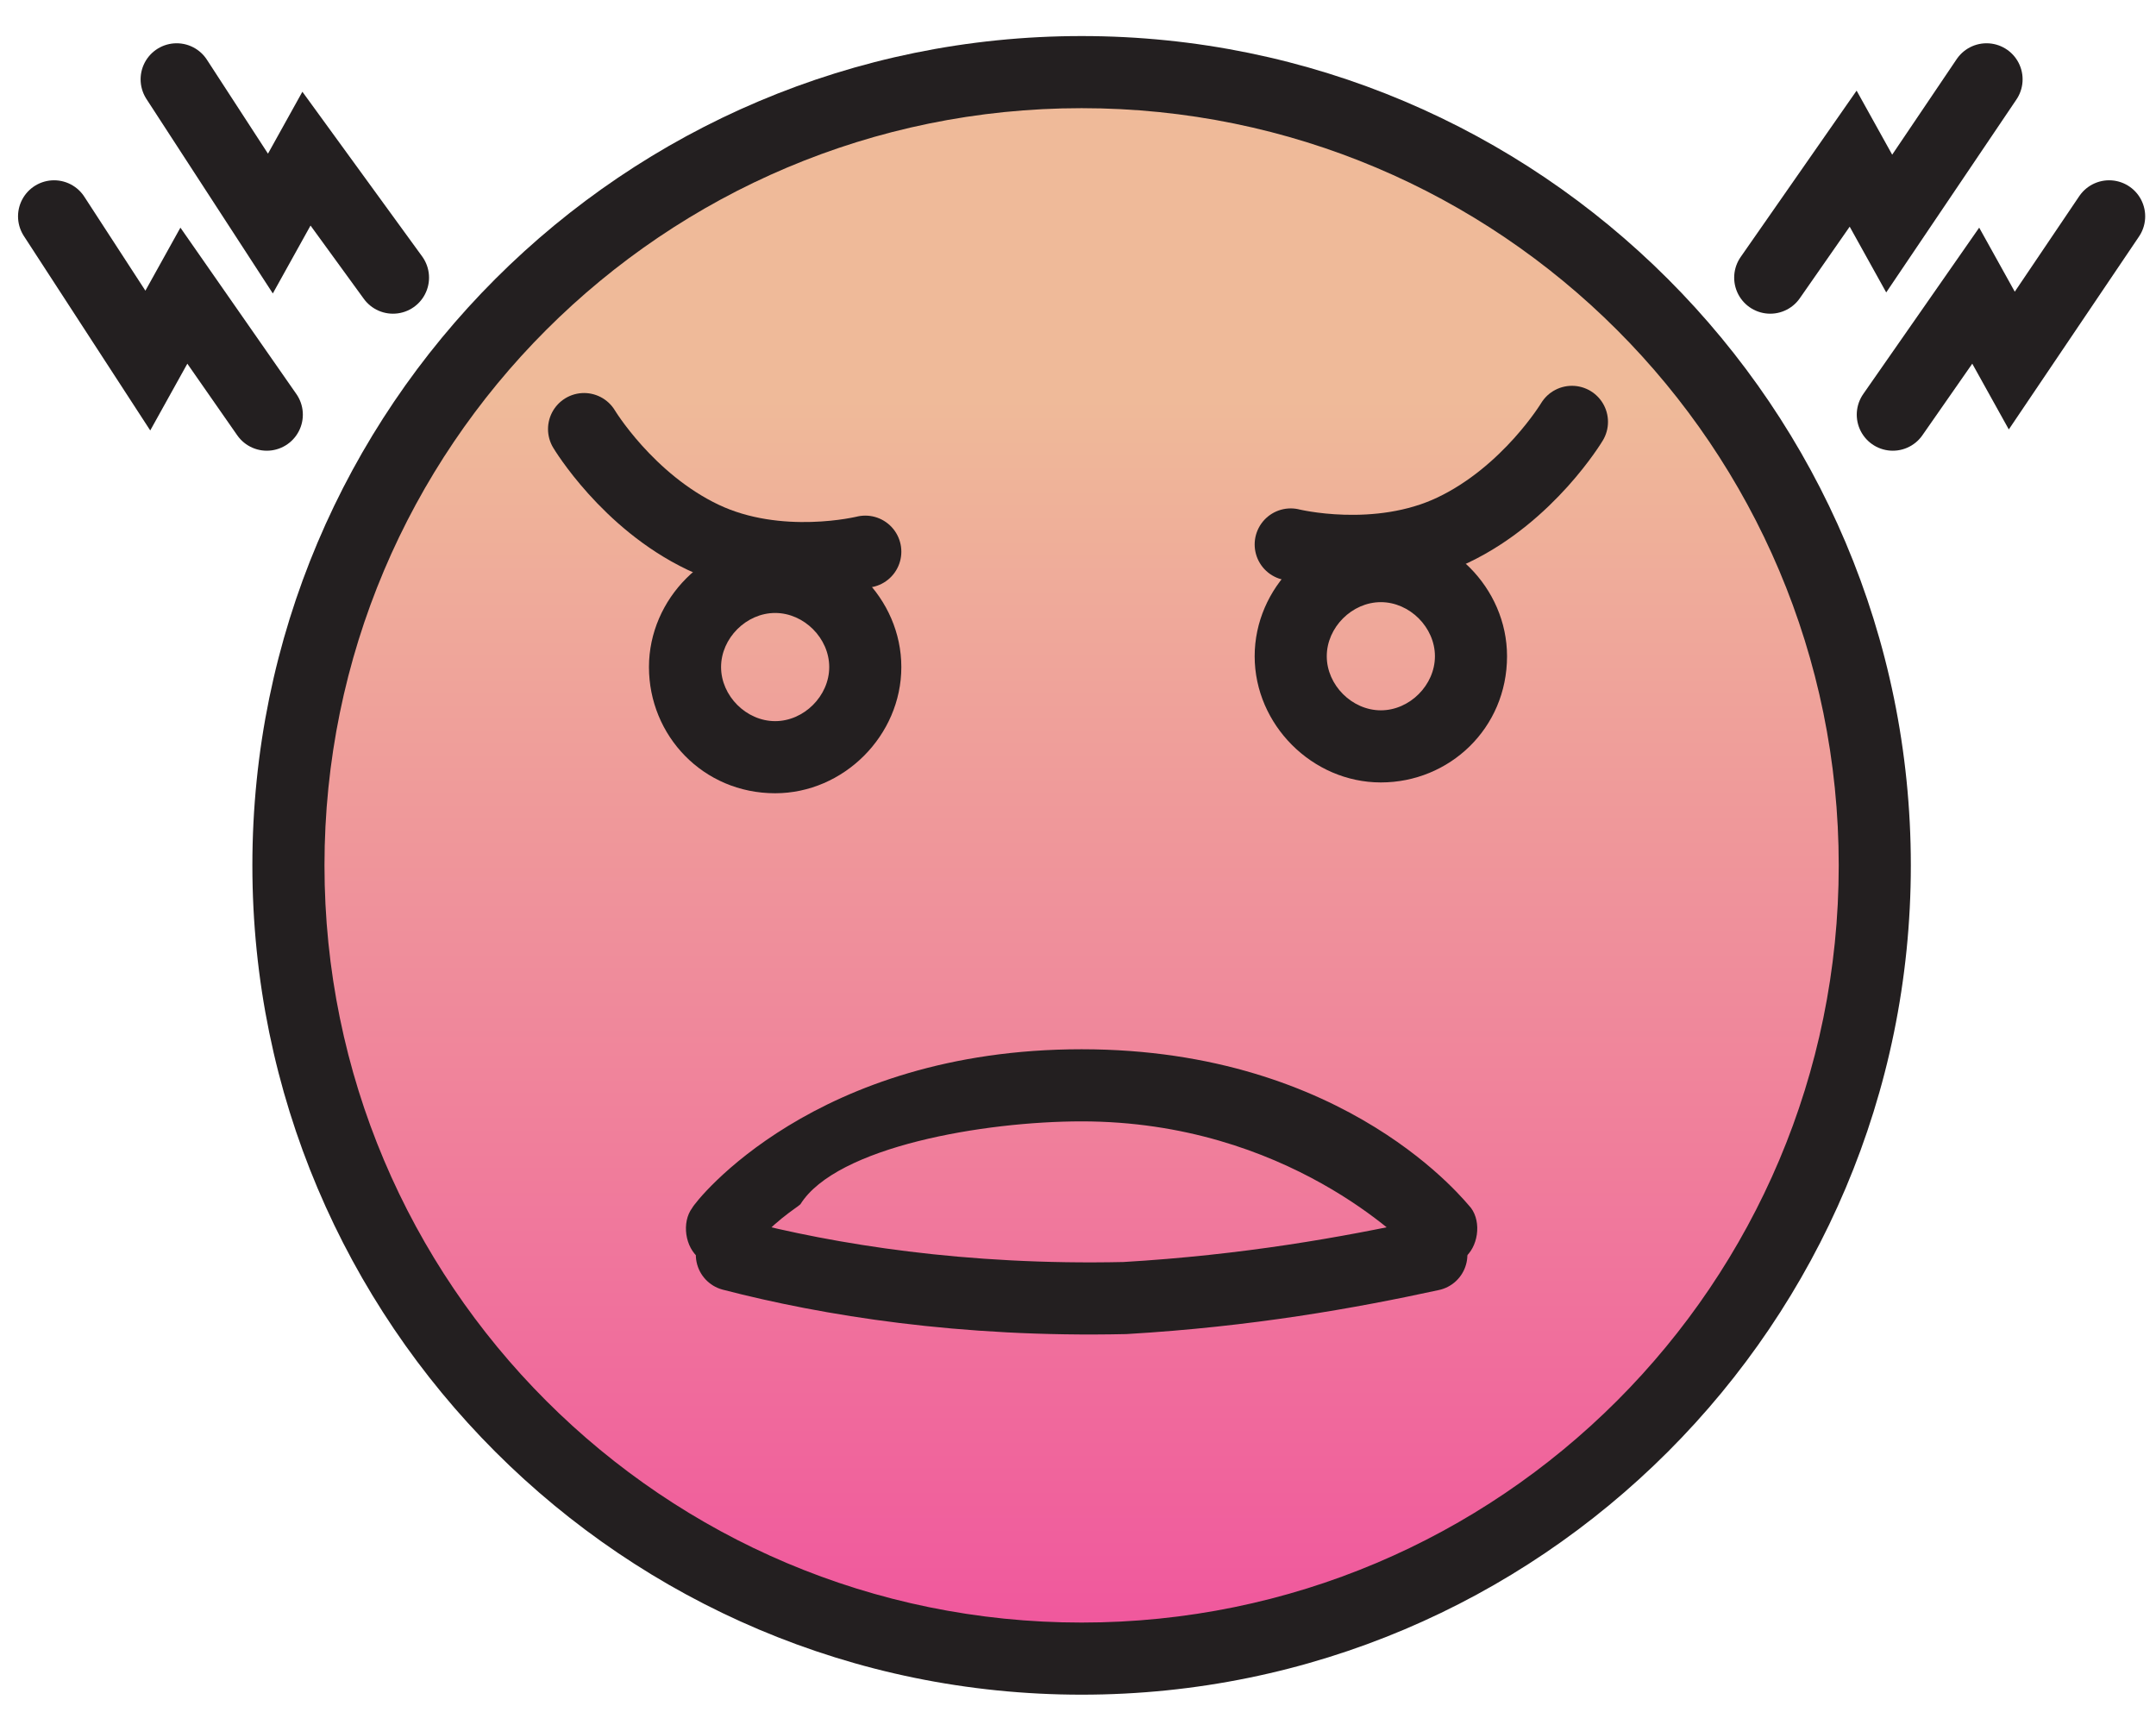
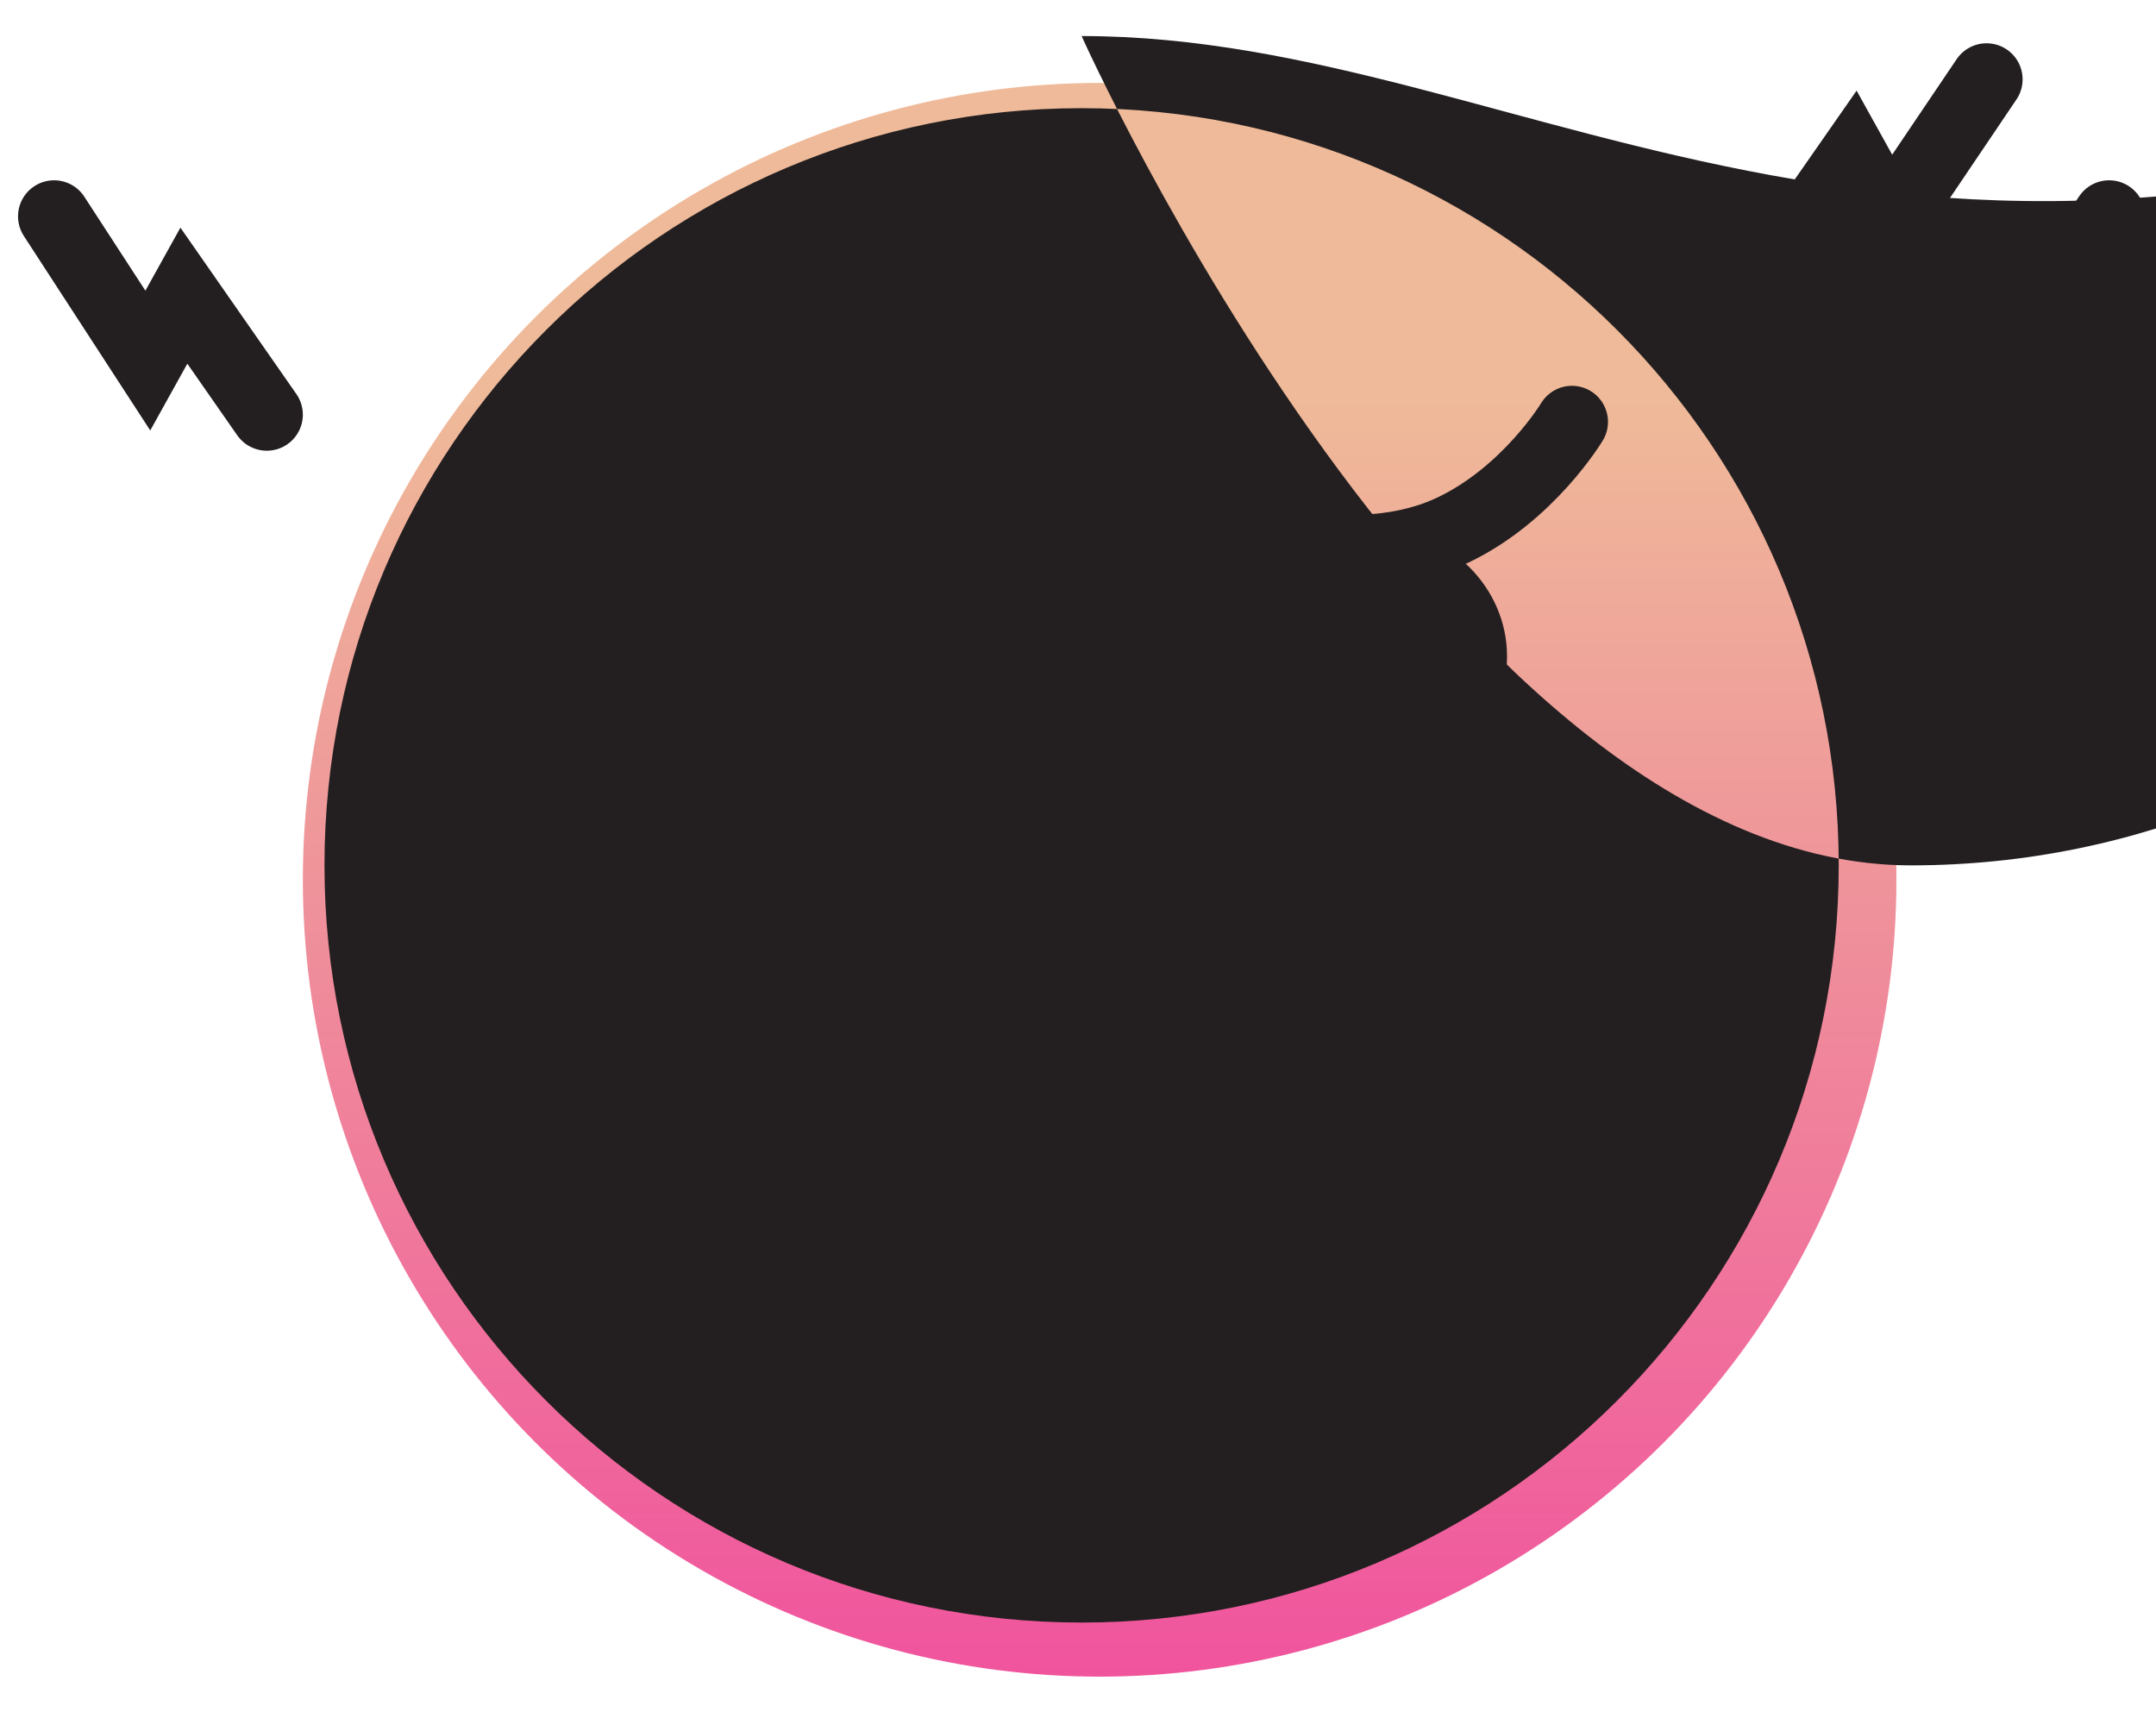
<svg xmlns="http://www.w3.org/2000/svg" version="1.1" id="Layer_1" x="0px" y="0px" viewBox="0 0 59.8 48" style="enable-background:new 0 0 59.8 48;" xml:space="preserve">
  <style type="text/css">
	.st0{fill:url(#SVGID_1_);}
	.st1{fill:#231F20;}
	.st2{fill:none;stroke:#231F20;stroke-width:2;stroke-linecap:round;stroke-miterlimit:10;}
</style>
  <linearGradient id="SVGID_1_" gradientUnits="userSpaceOnUse" x1="30.5" y1="2.331" x2="30.5" y2="46.448">
    <stop offset="0.198" style="stop-color:#EFBA99" />
    <stop offset="1" style="stop-color:#F0549D" />
  </linearGradient>
  <circle class="st0" cx="30.5" cy="24.4" r="22.1" />
-   <path class="st1" d="M30,1C17.3,1,7,11.3,7,24s10.3,23,23,23s23-10.3,23-23C53,11.3,42.7,1,30,1z M30,45C18.4,45,9,35.6,9,24  S18.4,3,30,3s21,9.4,21,21C51,35.6,41.6,45,30,45z" />
-   <path class="st1" d="M21.5,22c1.9,0,3.5-1.6,3.5-3.5S23.4,15,21.5,15S18,16.6,18,18.5S19.5,22,21.5,22z M21.5,17  c0.8,0,1.5,0.7,1.5,1.5S22.3,20,21.5,20S20,19.3,20,18.5S20.7,17,21.5,17z" />
+   <path class="st1" d="M30,1s10.3,23,23,23s23-10.3,23-23C53,11.3,42.7,1,30,1z M30,45C18.4,45,9,35.6,9,24  S18.4,3,30,3s21,9.4,21,21C51,35.6,41.6,45,30,45z" />
  <path class="st2" d="M16.2,11.9c0,0,1.2,2,3.3,3s4.5,0.4,4.5,0.4" />
  <path class="st1" d="M30,29.1c-7.4,0-10.7,4.2-10.8,4.4c-0.3,0.4-0.2,1.1,0.2,1.4s1.1,0.2,1.4-0.2c0.6-0.8,1.3-1.2,1.4-1.3  c1-1.6,5.1-2.3,7.8-2.3c5.7,0,9,3.4,9.2,3.6l0,0c0.3,0.4,1,0.5,1.4,0.2c0.4-0.3,0.5-1,0.2-1.4C40.7,33.4,37.4,29.1,30,29.1z" />
  <path class="st2" d="M39.7,34.8c-2.3,0.5-5.1,1-8.5,1.2c-4.5,0.1-8.2-0.5-10.9-1.2" />
  <g>
-     <polyline class="st2" points="4.9,2.2 7.5,6.2 8.5,4.4 10.9,7.7  " />
    <polyline class="st2" points="1.5,6 4.1,10 5.1,8.2 7.4,11.5  " />
  </g>
  <g>
    <polyline class="st2" points="55.1,2.2 52.4,6.2 51.4,4.4 49.1,7.7  " />
    <polyline class="st2" points="58.5,6 55.8,10 54.8,8.2 52.5,11.5  " />
  </g>
  <g>
    <path class="st1" d="M41.8,18.2c0-1.9-1.6-3.5-3.5-3.5s-3.5,1.6-3.5,3.5s1.6,3.5,3.5,3.5C40.2,21.7,41.8,20.2,41.8,18.2z    M39.8,18.2c0,0.8-0.7,1.5-1.5,1.5s-1.5-0.7-1.5-1.5s0.7-1.5,1.5-1.5S39.8,17.4,39.8,18.2z" />
    <path class="st2" d="M35.8,15.1c0,0,2.4,0.6,4.5-0.4s3.3-3,3.3-3" />
  </g>
</svg>